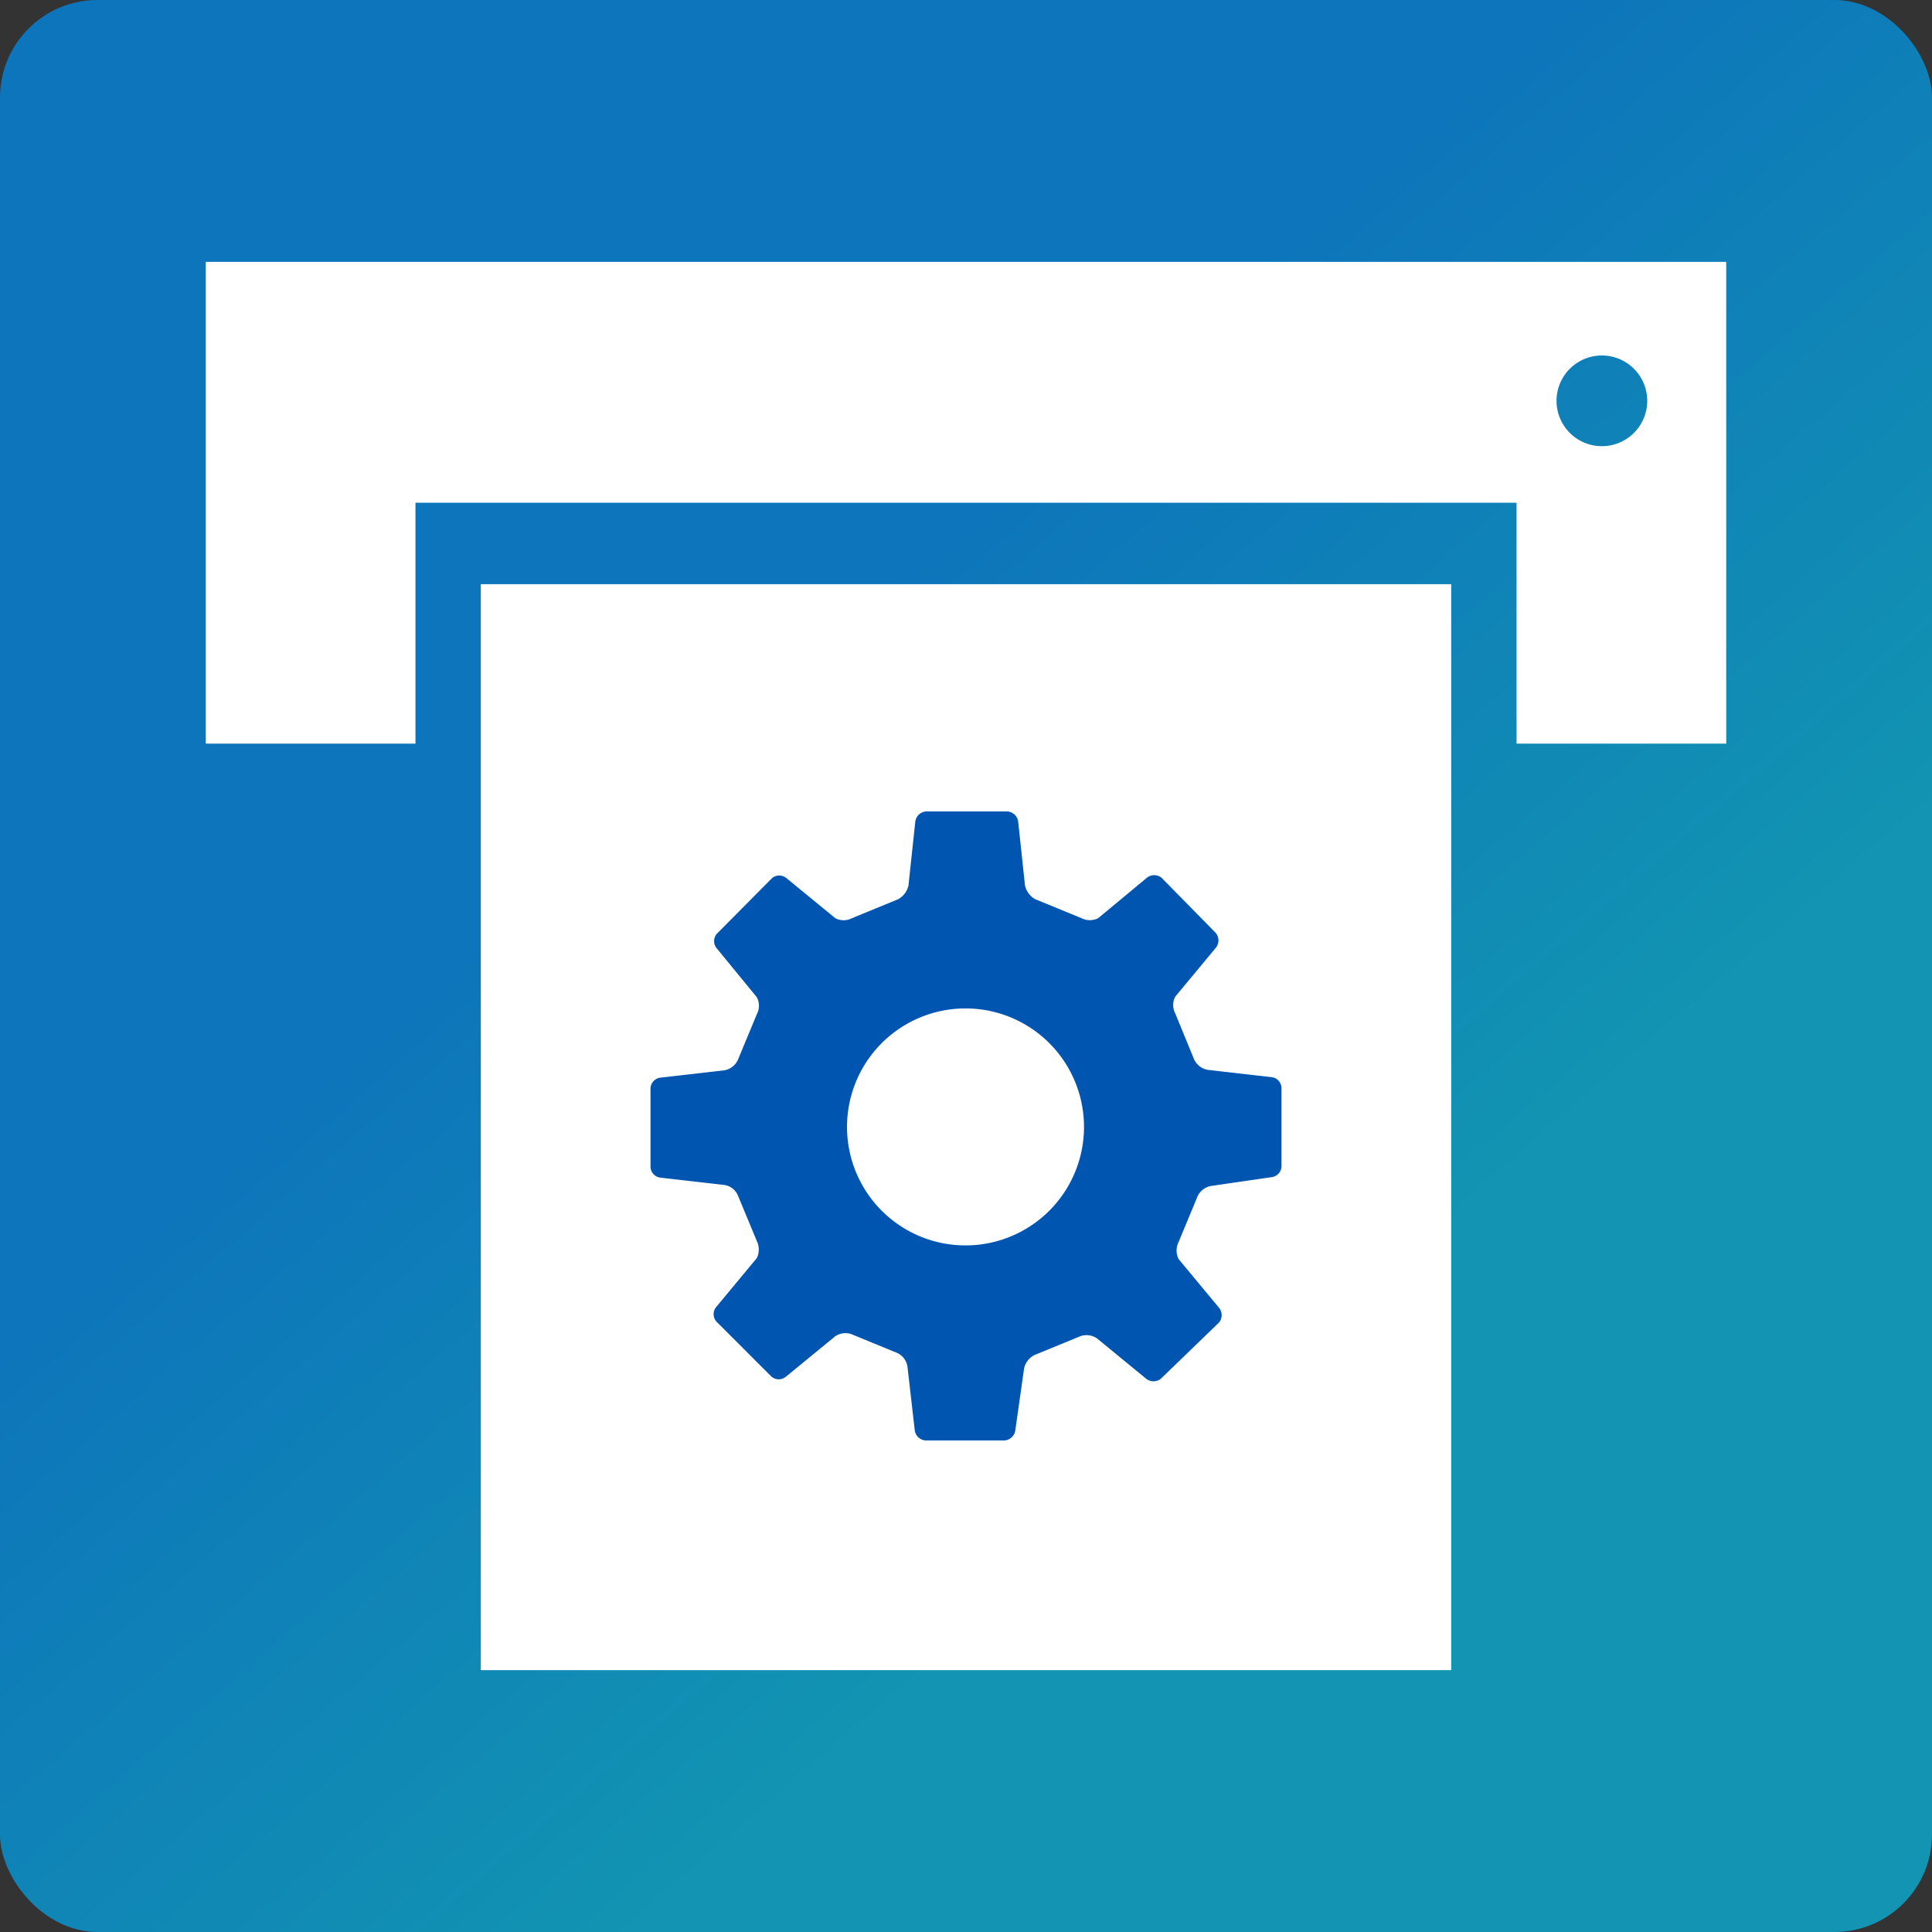
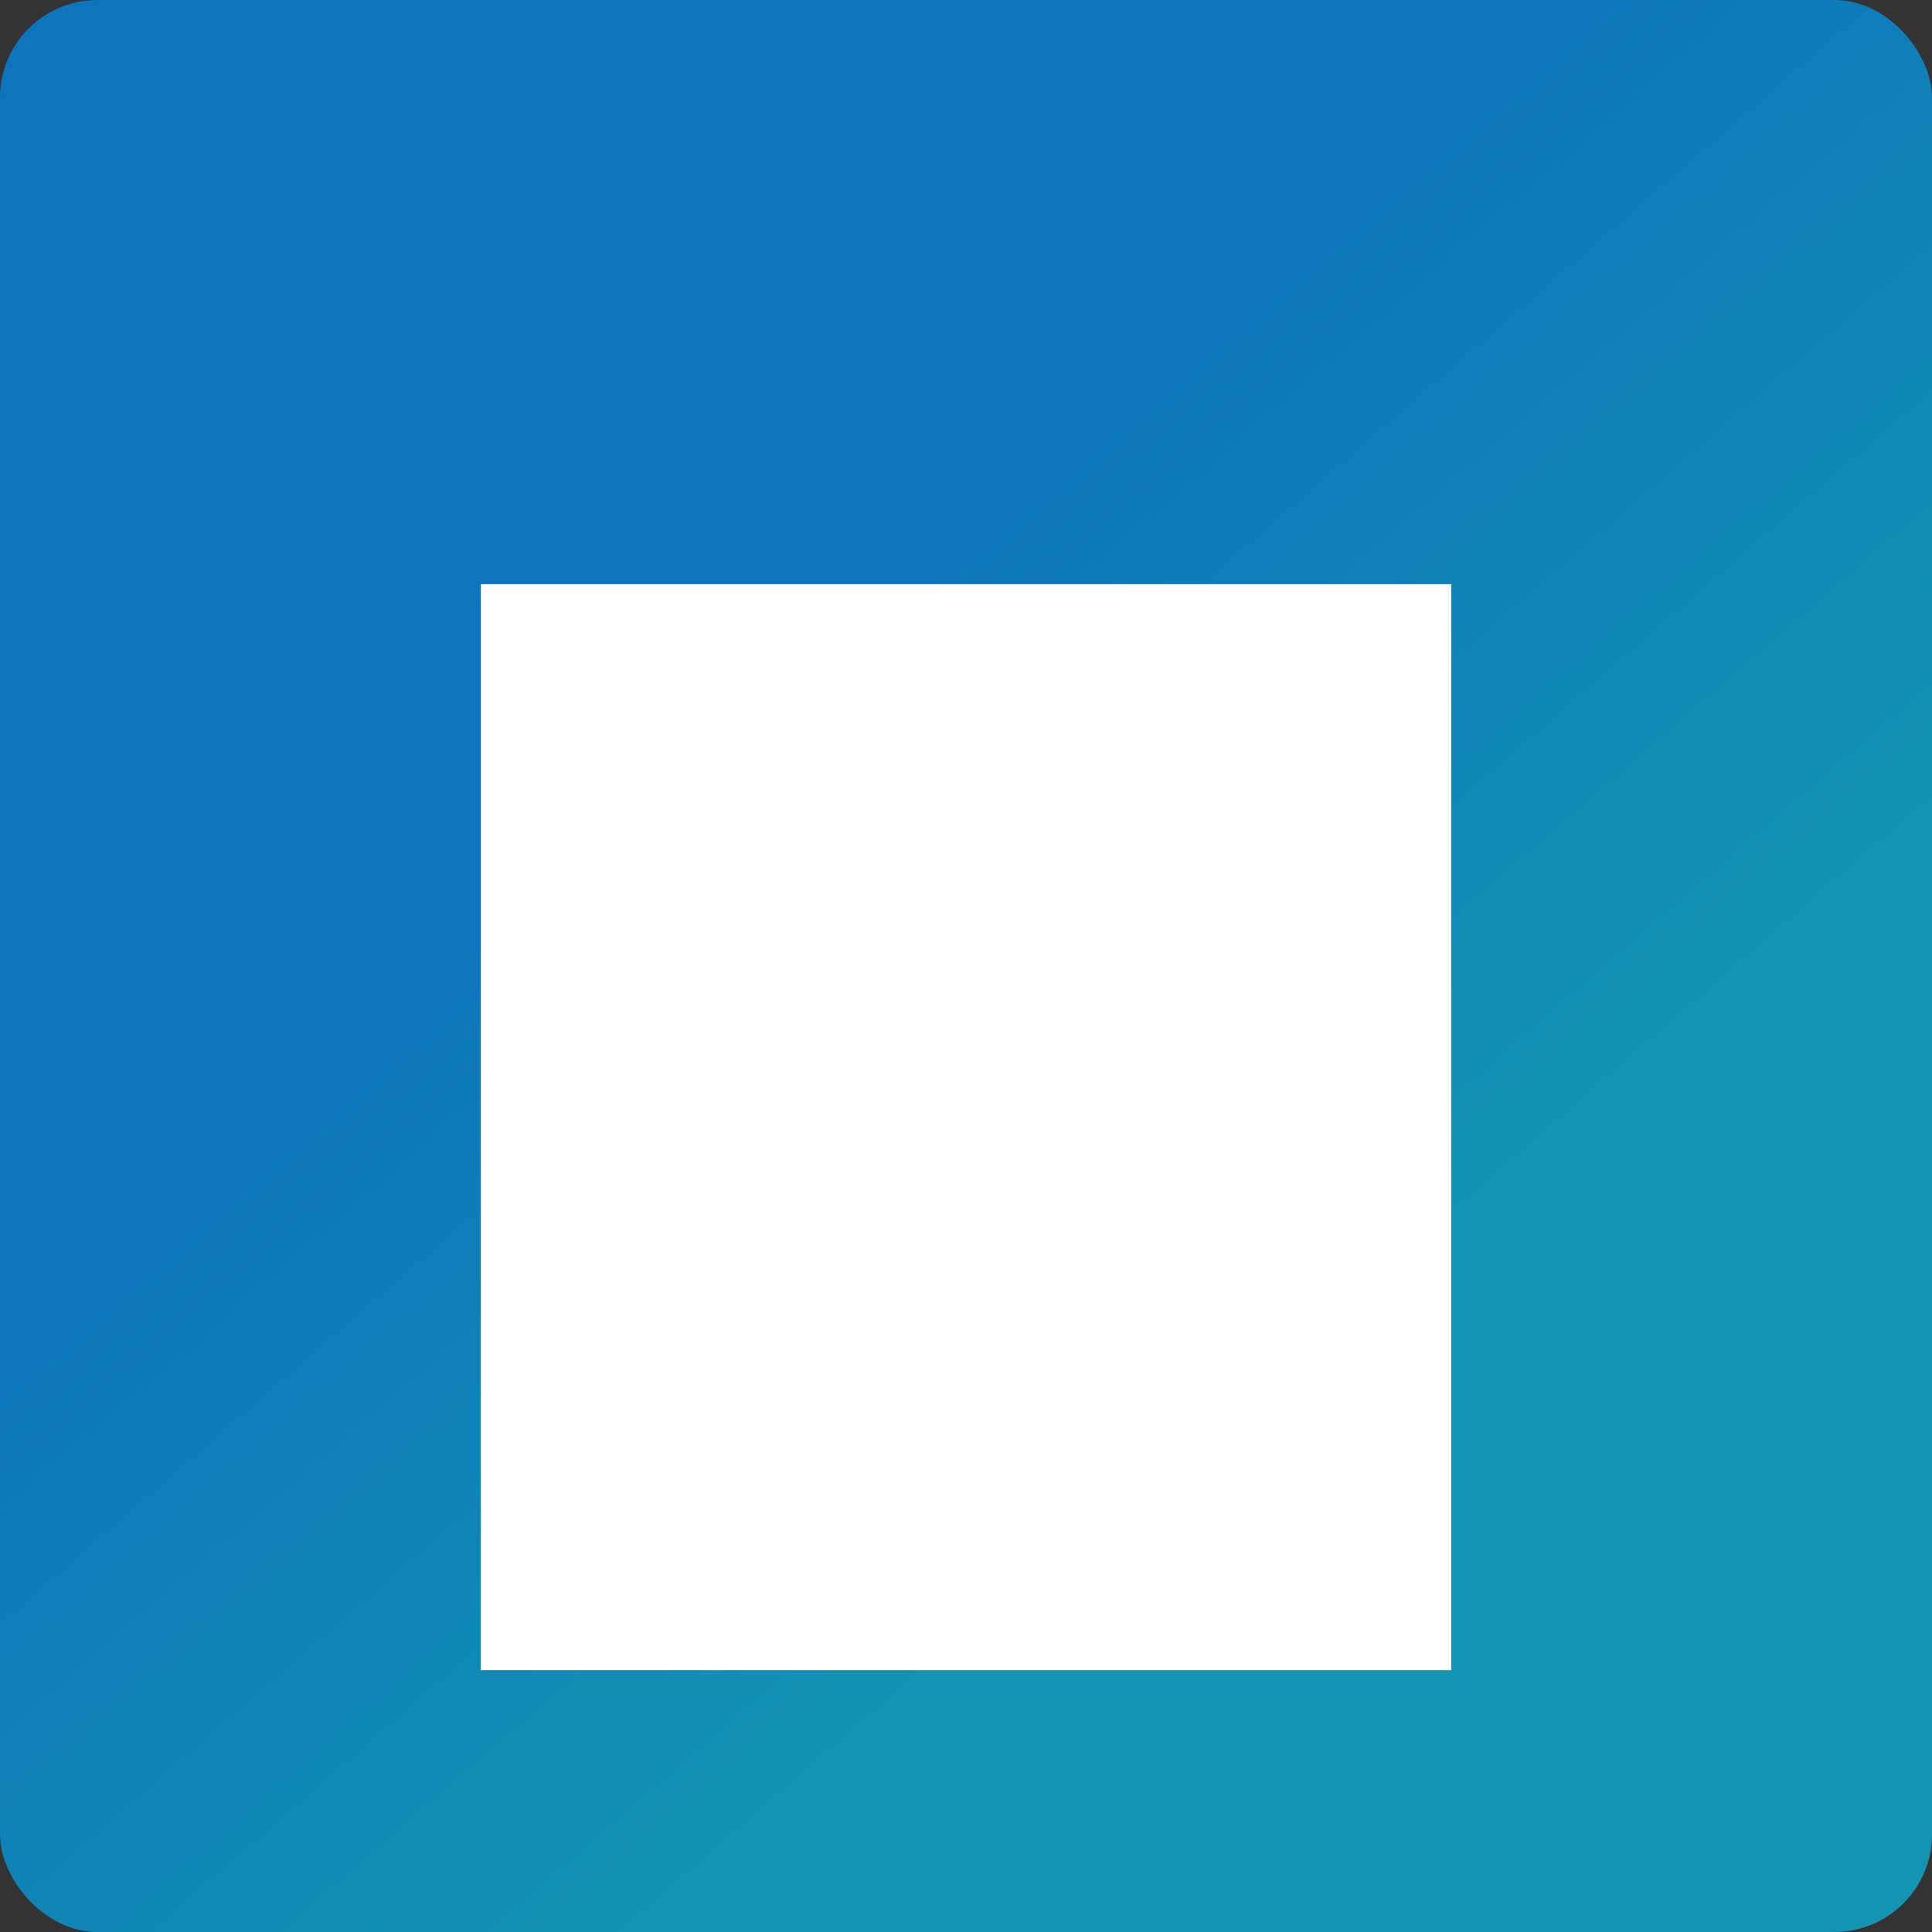
<svg xmlns="http://www.w3.org/2000/svg" id="レイヤー_1" data-name="レイヤー 1" width="13.98mm" height="13.98mm" viewBox="0 0 39.62 39.62">
  <rect x="0" y="0" width="39.62" height="39.62" fill="#333333" stroke="none" />
  <defs>
    <style>.cls-1{fill:url(#名称未設定グラデーション_184);}.cls-2{fill:#fff;}.cls-3{fill:#0055b0;}</style>
    <linearGradient id="名称未設定グラデーション_184" x1="6.63" y1="4.57" x2="35.35" y2="37.77" gradientUnits="userSpaceOnUse">
      <stop offset="0.3" stop-color="#0d75bb" />
      <stop offset="0.7" stop-color="#1294b2" />
    </linearGradient>
  </defs>
  <rect class="cls-1" width="39.62" height="39.62" rx="2" />
-   <path class="cls-2" d="M4.22,5.37v9.88h4.3V10.31H31.1v4.94h4.3V5.37ZM32.86,9.15a.93.93,0,1,1,.92-.92A.93.93,0,0,1,32.86,9.15Z" />
  <rect class="cls-2" x="9.86" y="11.98" width="19.9" height="22.27" />
-   <path class="cls-3" d="M26.08,24.14a.23.23,0,0,0,.2-.23v-1.6a.23.23,0,0,0-.2-.22l-1.31-.15a.38.38,0,0,1-.28-.21l-.39-.95a.37.37,0,0,1,0-.34l.83-1a.24.24,0,0,0,0-.31L23.82,18a.24.24,0,0,0-.3,0l-1,.83a.38.38,0,0,1-.34,0l-.95-.39a.43.43,0,0,1-.21-.28l-.14-1.31a.24.24,0,0,0-.23-.21H19a.24.24,0,0,0-.23.21l-.14,1.31a.43.43,0,0,1-.21.28l-.95.39a.37.37,0,0,1-.34,0l-1-.82a.23.23,0,0,0-.3,0l-1.13,1.14a.23.23,0,0,0,0,.3l.82,1a.37.37,0,0,1,0,.35l-.39.94a.38.38,0,0,1-.28.21l-1.31.15a.23.23,0,0,0-.2.22v1.6a.23.23,0,0,0,.2.23l1.31.15a.36.36,0,0,1,.28.21l.39.94a.4.4,0,0,1,0,.35l-.83,1a.23.23,0,0,0,0,.3l1.13,1.13a.23.23,0,0,0,.3,0l1-.82a.37.37,0,0,1,.34-.05l.95.39a.37.37,0,0,1,.2.28l.15,1.31a.24.24,0,0,0,.23.2h1.6a.24.24,0,0,0,.23-.2L21,28.07a.4.4,0,0,1,.21-.28l.95-.39a.38.38,0,0,1,.34.05l1,.82a.24.24,0,0,0,.31,0L25,27.12a.24.24,0,0,0,0-.3l-.83-1a.39.39,0,0,1,0-.35l.39-.94a.38.38,0,0,1,.28-.21Zm-6.27,1.4a2.43,2.43,0,1,1,2.42-2.43A2.43,2.43,0,0,1,19.81,25.54Z" />
</svg>